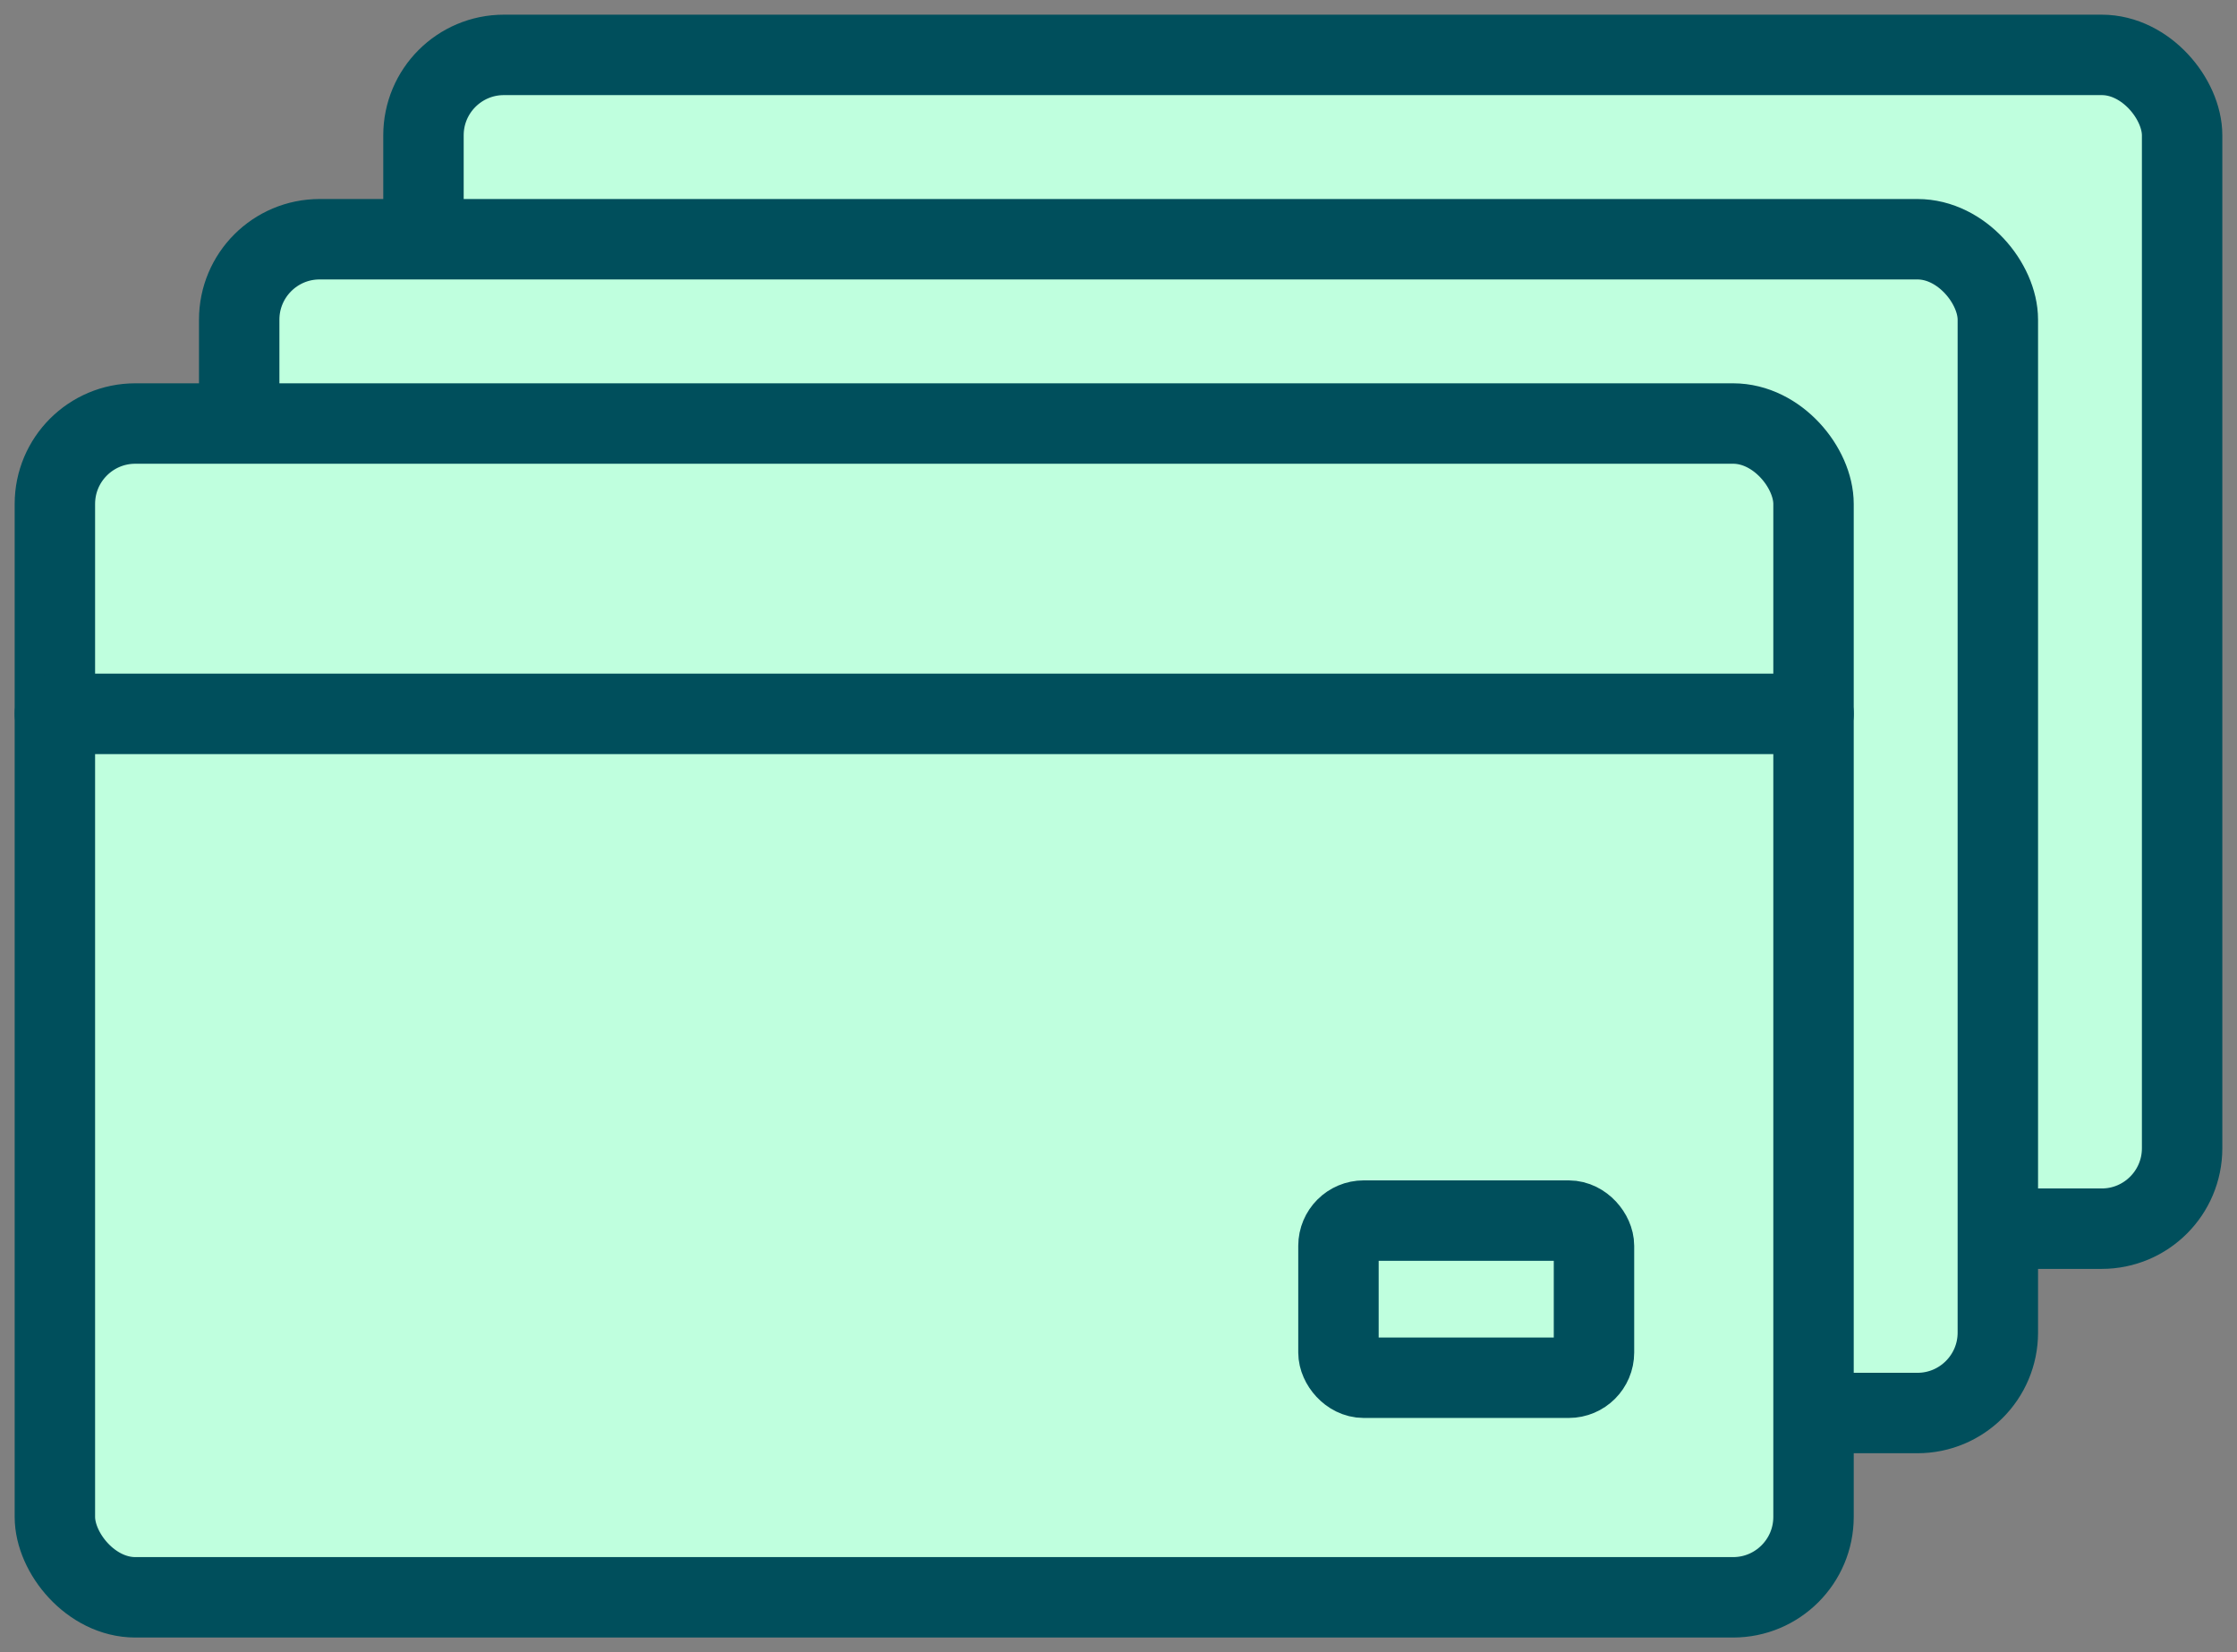
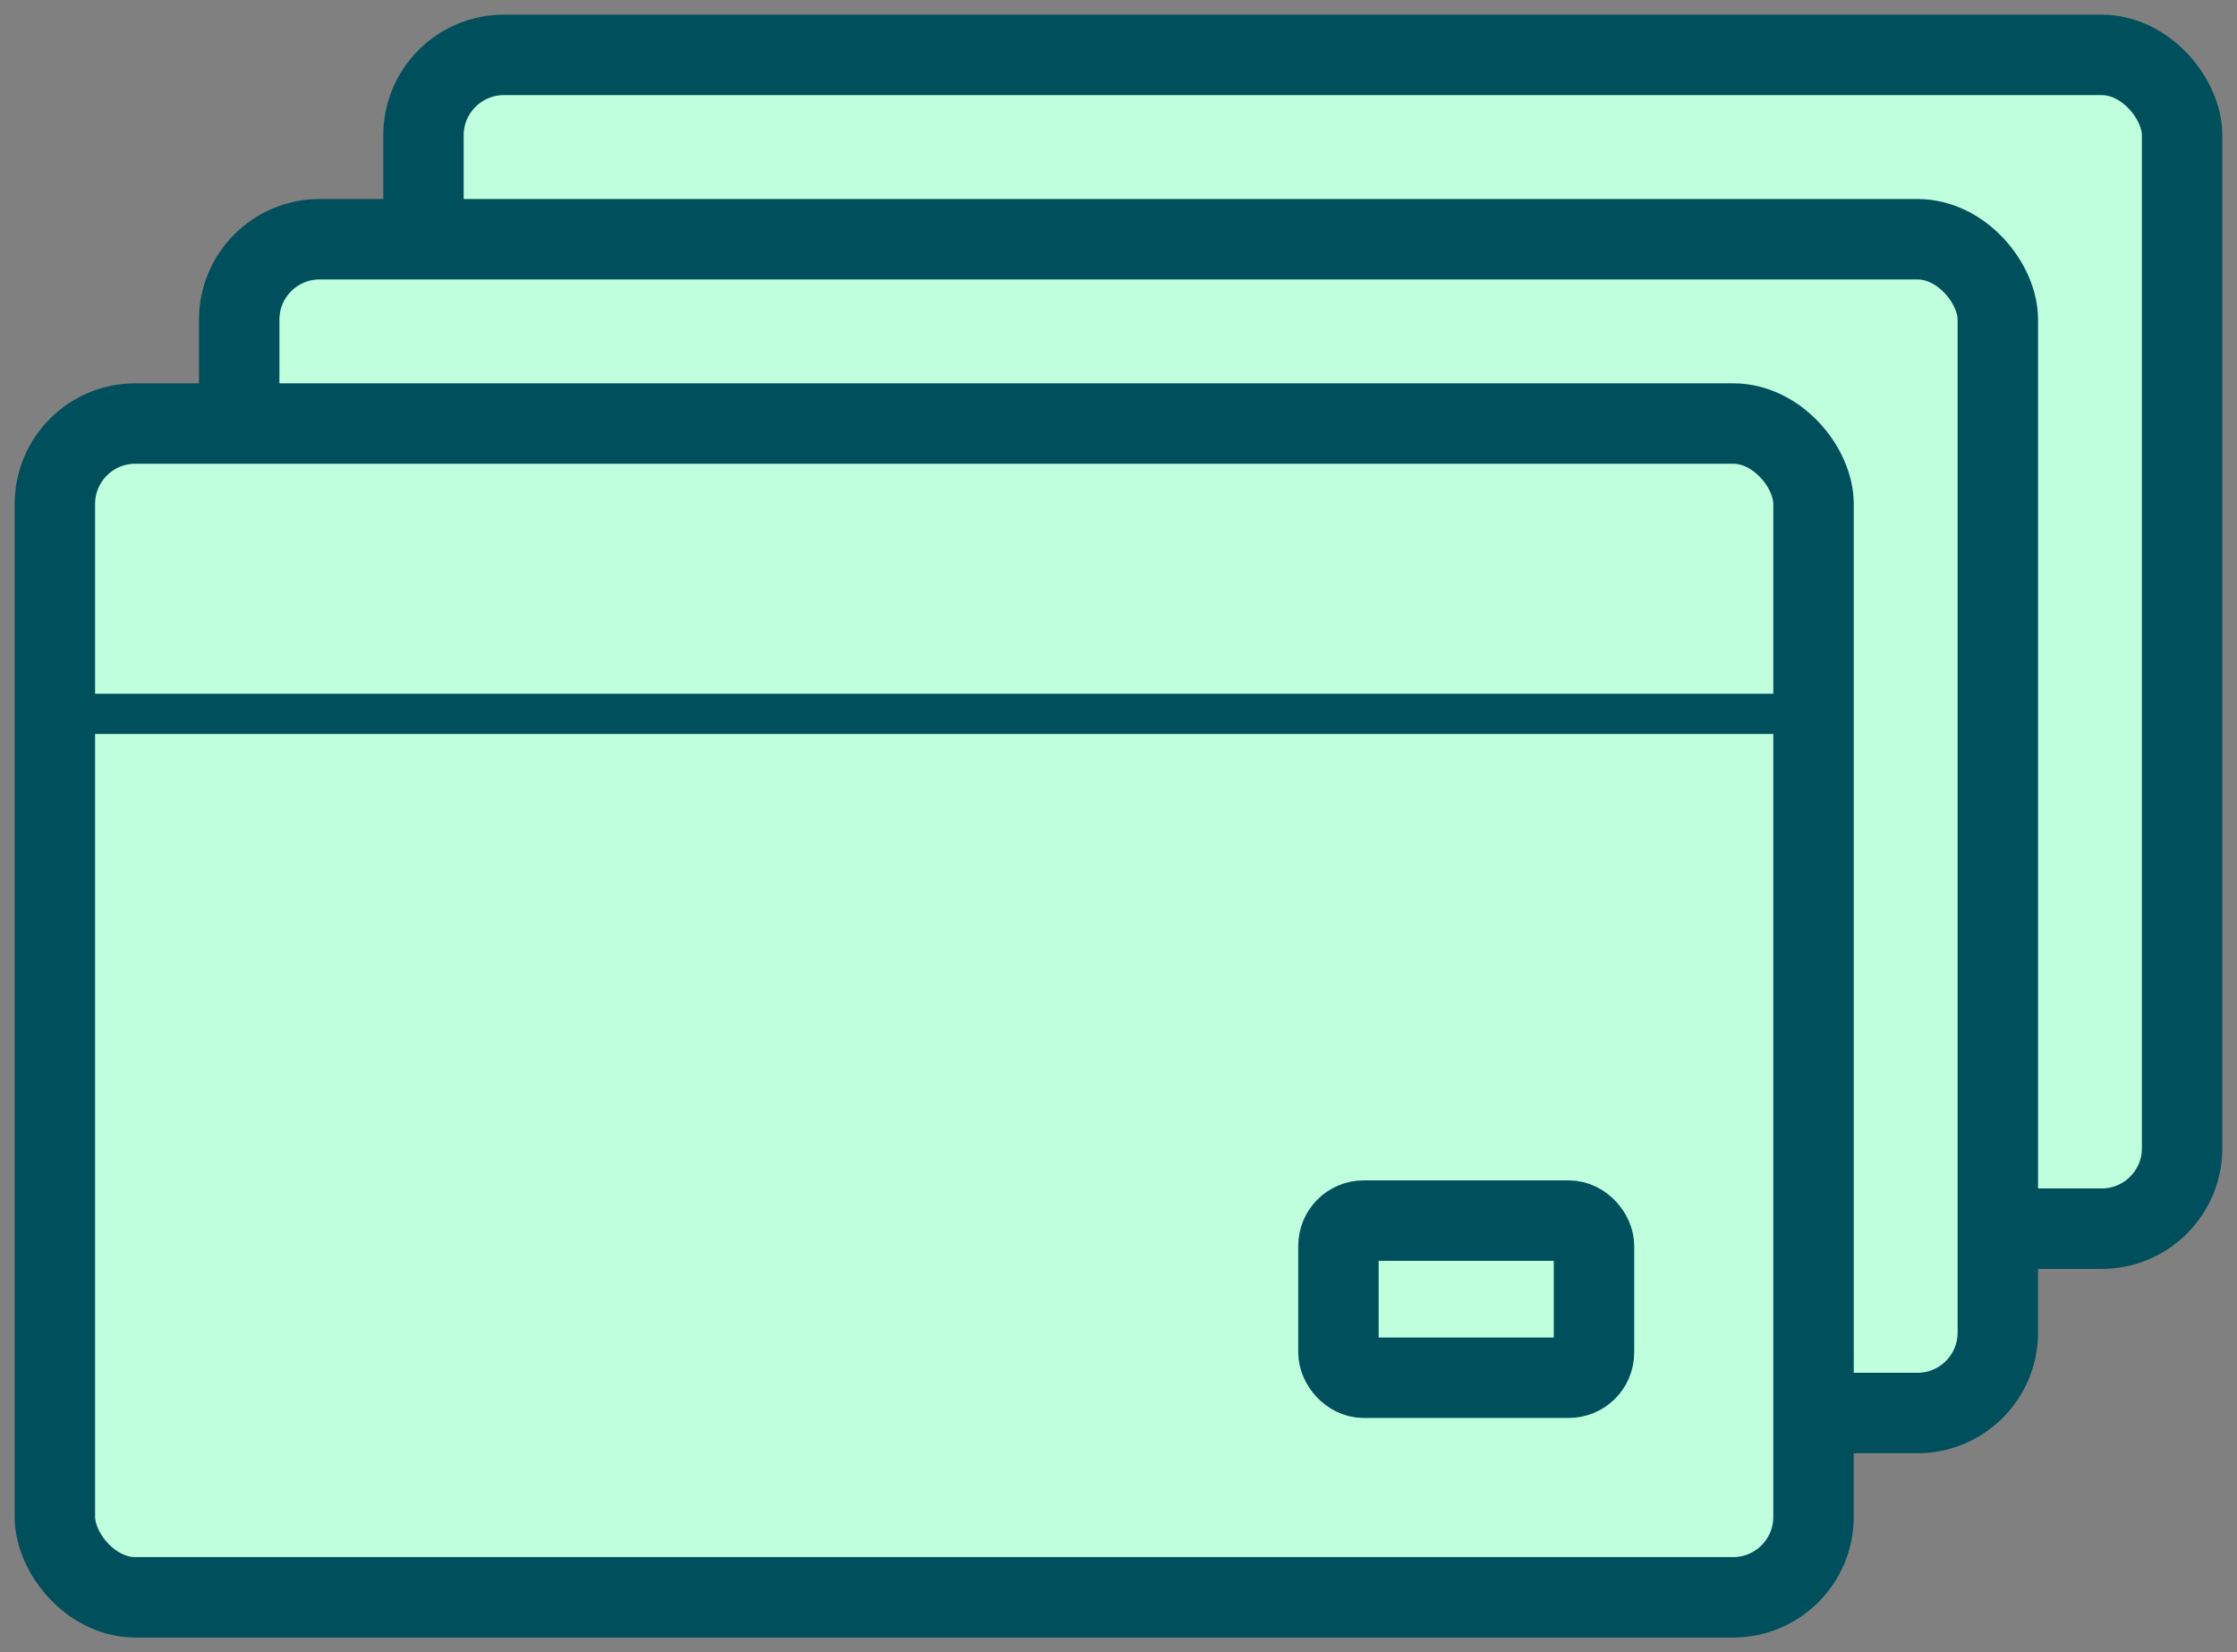
<svg xmlns="http://www.w3.org/2000/svg" width="55.635" height="41.086" viewBox="0 0 55.635 41.086">
  <rect x="0" y="0" width="55.635" height="41.086" fill="#808080" stroke="none" />
  <defs>
    <style>.a,.c{fill:#bfffde;}.a,.c,.d,.e{stroke:#004f5c;}.b{clip-path:url(#a);}.c,.e{stroke-linecap:round;stroke-linejoin:round;stroke-width:2px;}.d{fill:#fff;}.e{fill:none;}</style>
    <clipPath id="a">
      <rect class="a" width="55.635" height="41.086" />
    </clipPath>
  </defs>
  <g transform="translate(0 0)">
    <g class="b" transform="translate(0 0)">
-       <path class="a" d="M48.724,30.189H10.446a2.729,2.729,0,0,1-2.73-2.73V3.73A2.729,2.729,0,0,1,10.446,1H48.724a2.729,2.729,0,0,1,2.73,2.73V27.459a2.729,2.729,0,0,1-2.73,2.73" transform="translate(2.816 0.365)" />
      <rect class="c" width="43.738" height="29.189" rx="2" transform="translate(10.532 1.365)" />
      <path class="a" d="M45.366,33.547H7.088a2.729,2.729,0,0,1-2.73-2.73V7.088a2.729,2.729,0,0,1,2.73-2.73H45.366a2.729,2.729,0,0,1,2.73,2.73V30.817a2.729,2.729,0,0,1-2.73,2.73" transform="translate(1.591 1.59)" />
      <rect class="c" width="43.738" height="29.189" rx="2" transform="translate(5.949 5.949)" />
      <path class="a" d="M42.008,36.9H3.73A2.729,2.729,0,0,1,1,34.175V10.446a2.729,2.729,0,0,1,2.73-2.73H42.008a2.729,2.729,0,0,1,2.73,2.73V34.175a2.729,2.729,0,0,1-2.73,2.73" transform="translate(0.365 2.816)" />
      <rect class="c" width="43.738" height="29.189" rx="2" transform="translate(1.365 10.532)" />
      <line class="d" x1="43.738" transform="translate(1.365 17.752)" />
-       <line class="e" x1="43.738" transform="translate(1.365 17.752)" />
      <path class="a" d="M29.885,26.145H25.244a.857.857,0,0,1-.857-.857V23.094a.857.857,0,0,1,.857-.857h4.641a.857.857,0,0,1,.857.857v2.194a.857.857,0,0,1-.857.857" transform="translate(8.901 8.116)" />
      <rect class="c" width="6.355" height="3.908" rx="0.628" transform="translate(33.288 30.353)" />
    </g>
  </g>
</svg>